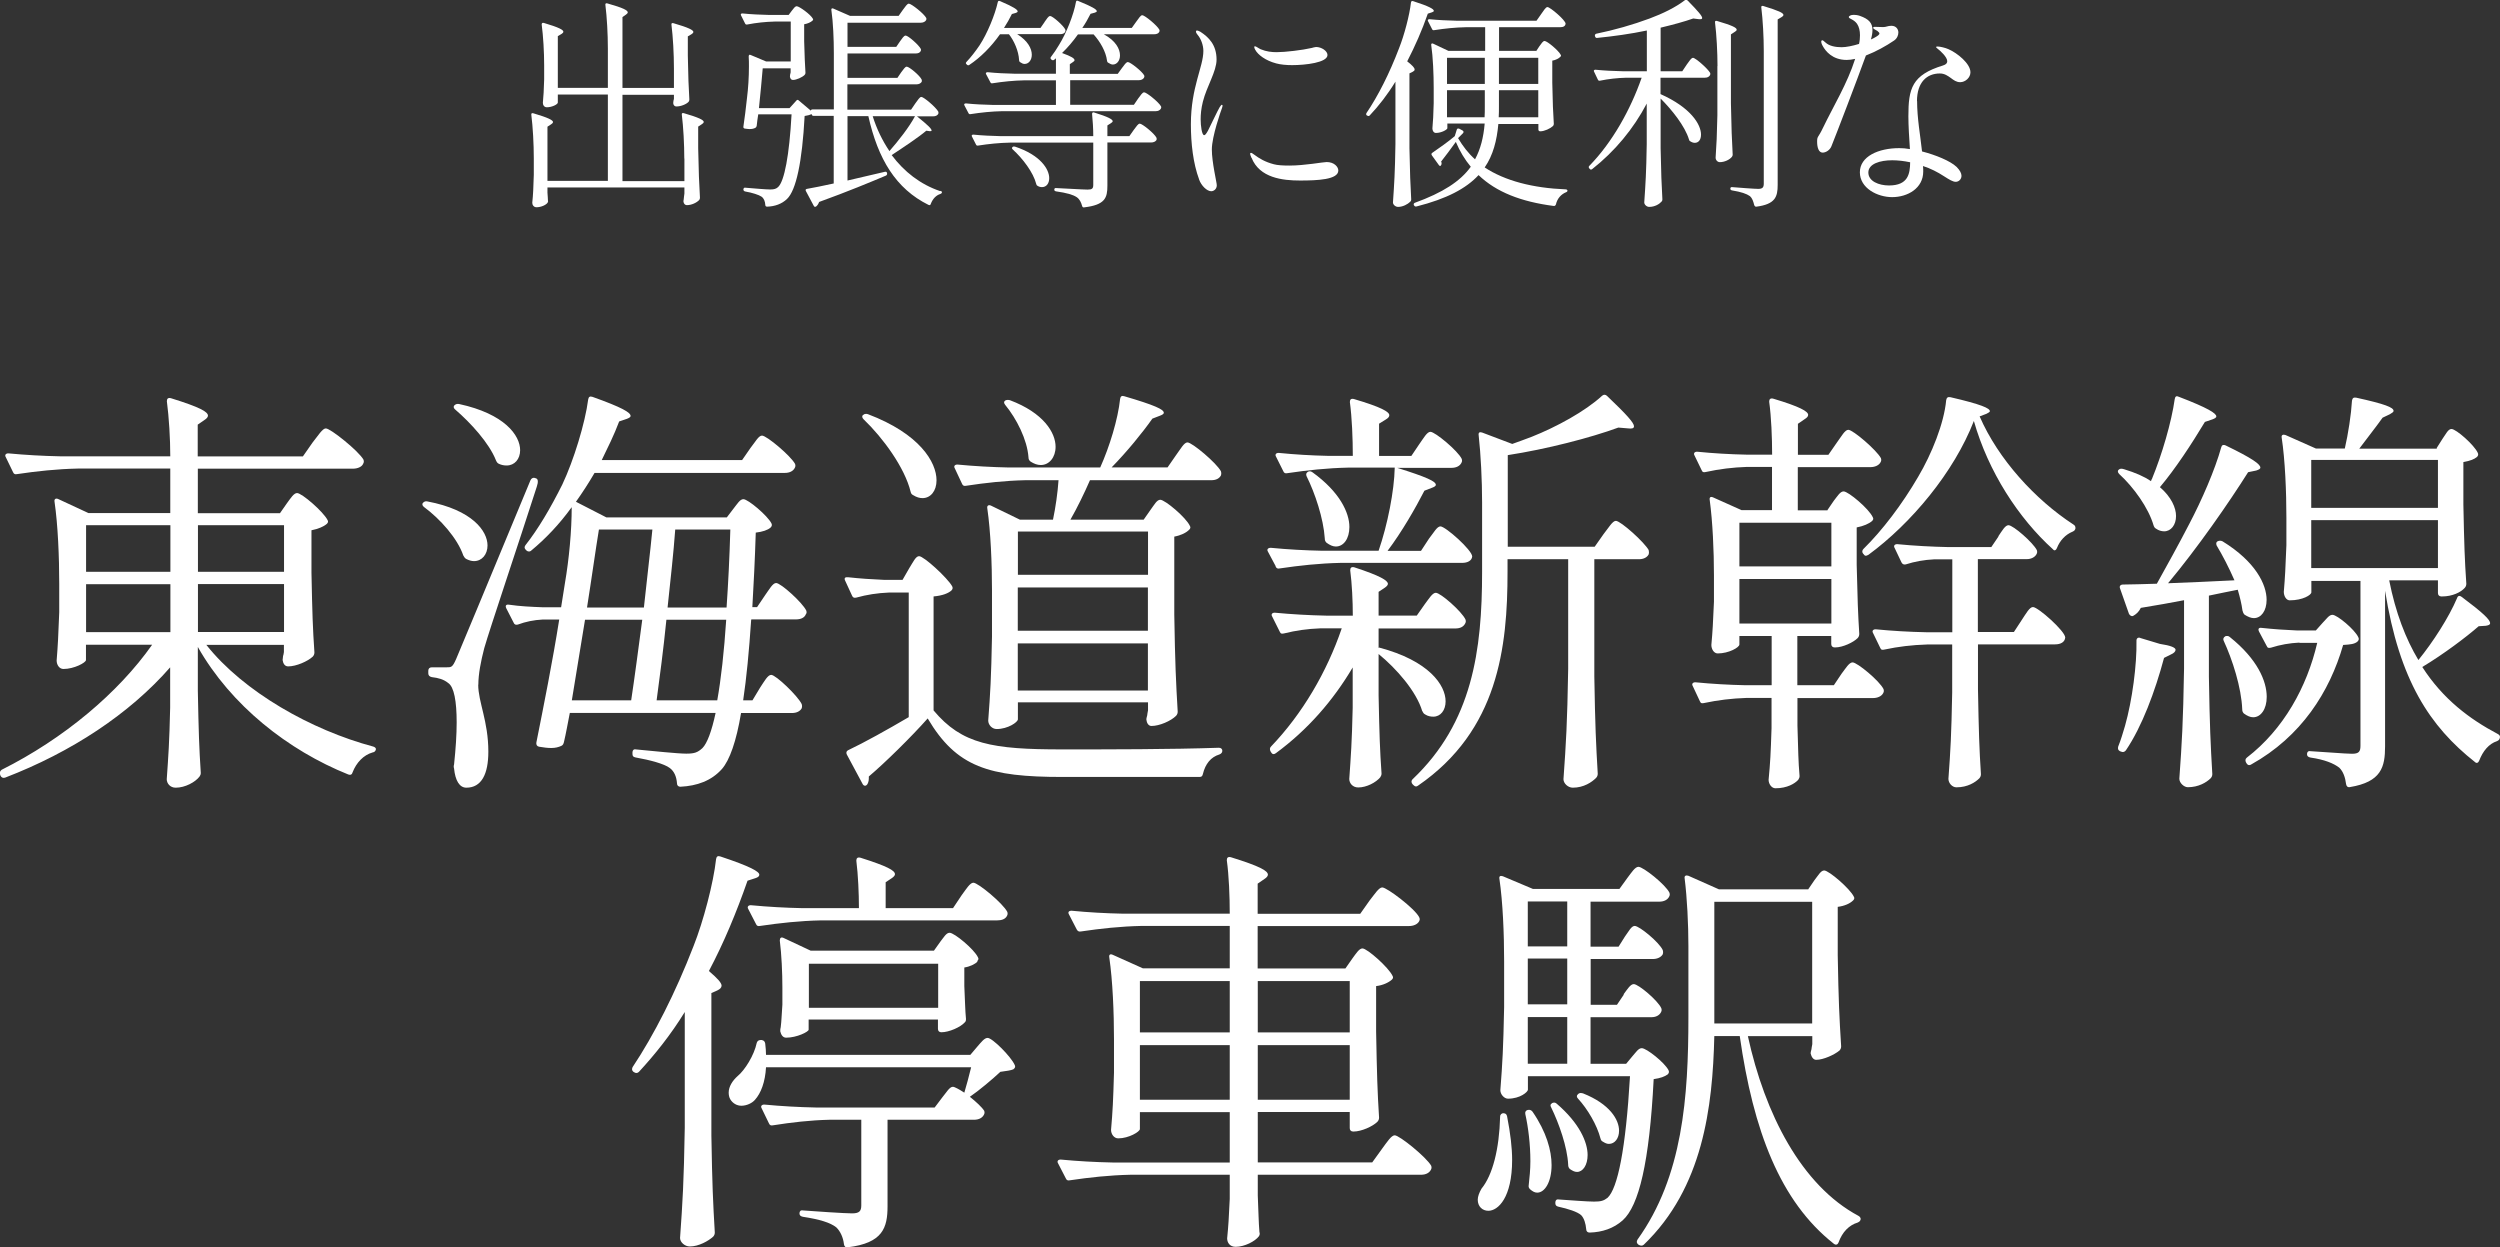
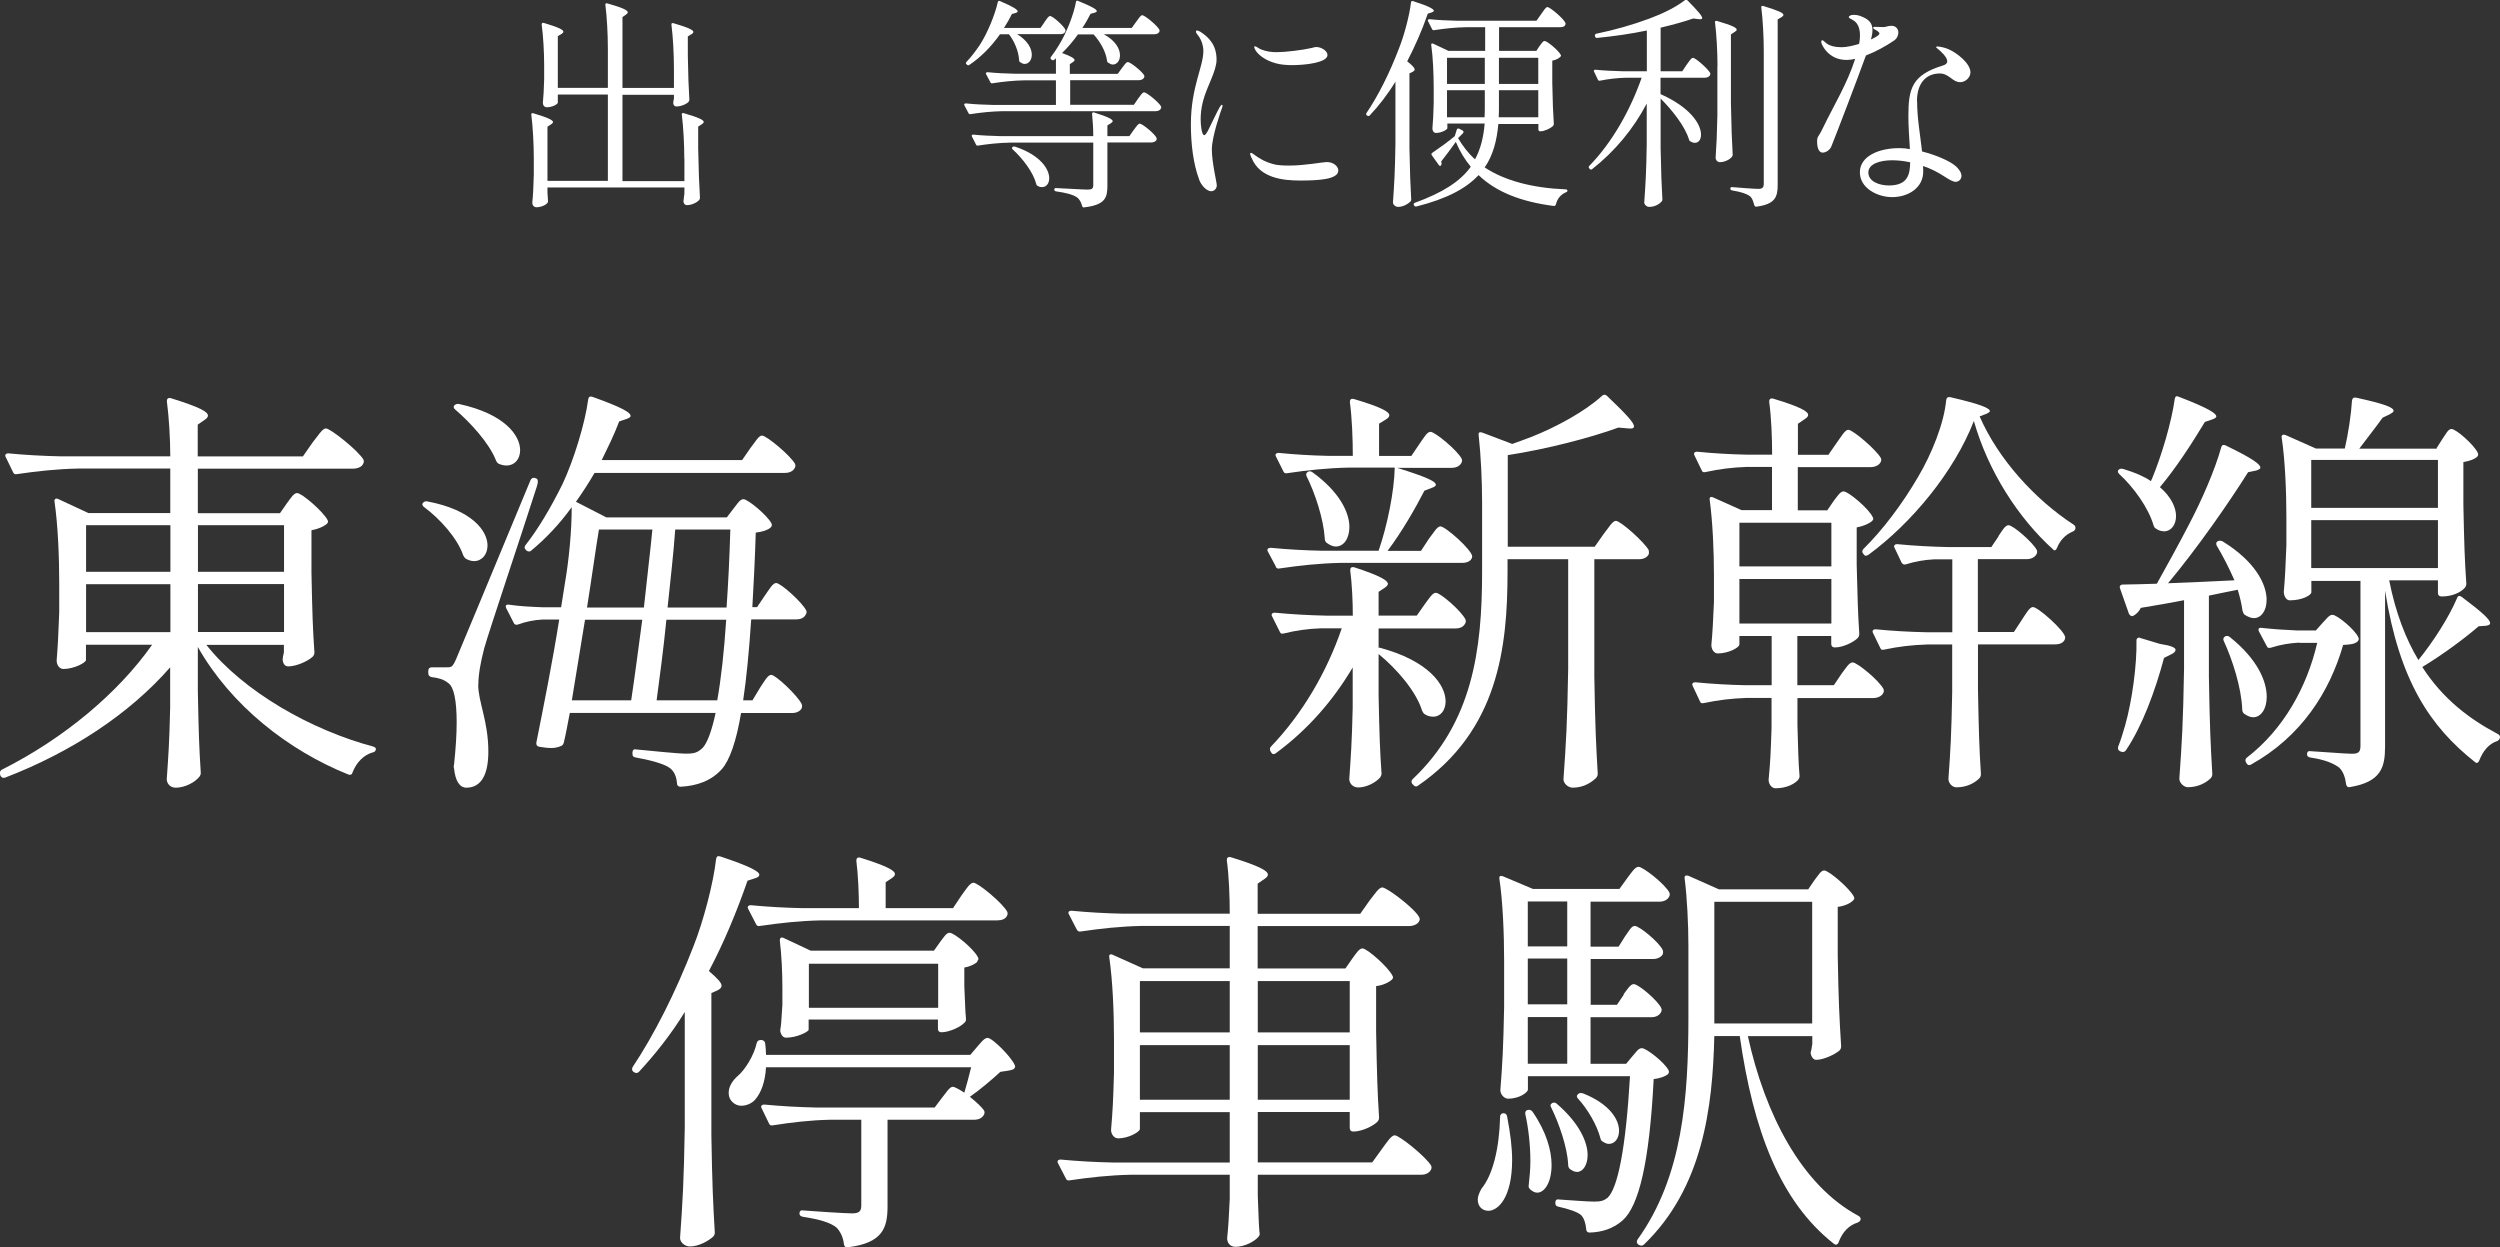
<svg xmlns="http://www.w3.org/2000/svg" id="_レイヤー_2" viewBox="0 0 212.3 105.93">
  <rect x="0" y="0" width="212.3" height="105.93" fill="#333333" stroke="none" />
  <defs>
    <style>.cls-1{fill:#fff;stroke-width:0px;}</style>
  </defs>
  <g id="Contents_主要素_">
    <path class="cls-1" d="M58.11,13.44c0-1.18-.08-2.66-.21-3.7-.02-.11.04-.17.17-.13,1.31.38,1.69.59,1.69.74,0,.08-.06.13-.15.19l-.32.21v1.84c.04,2.15.08,2.91.15,4.2,0,.08-.02.13-.06.19-.21.23-.65.44-1.04.44-.19,0-.27-.13-.3-.29,0-.08,0-.11.02-.19.02-.13.02-.27.06-.51v-.51h-11.63v.44c.04.34.02.49.04.65.02.08.02.11-.02.19-.13.21-.57.4-.95.4-.23,0-.36-.19-.36-.38.08-.78.09-1.18.13-2.38v-1.39c0-1.22-.08-2.66-.21-3.7-.02-.11.04-.17.17-.13,1.29.38,1.67.59,1.67.74,0,.08-.06.13-.15.19l-.32.21v4.6h5.13v-7.33h-4.25v.68c0,.15-.49.4-.93.4-.23,0-.34-.19-.34-.38.06-.67.08-.99.11-1.99v-1.2c0-1.12-.08-2.49-.21-3.46,0-.11.06-.17.19-.13,1.29.38,1.65.59,1.65.74,0,.08-.06.13-.15.19l-.32.19v4.39h4.25v-3.34c0-1.22-.08-2.66-.21-3.7-.02-.11.04-.17.17-.13,1.35.38,1.73.59,1.73.76,0,.06-.06.13-.15.19l-.3.21v6.02h4.37v-1.67c0-1.22-.08-2.66-.21-3.7-.02-.11.04-.17.17-.13,1.31.38,1.69.59,1.69.74,0,.08-.06.13-.15.19l-.32.19v1.62c.04,1.92.06,2.6.13,3.74,0,.08-.02.13-.06.19-.19.21-.65.4-1.03.4-.19,0-.27-.13-.28-.29,0-.08.02-.11.02-.19.02-.04.02-.1.04-.17v-.34h-4.37v7.33h5.26v-1.9Z" />
-     <path class="cls-1" d="M79.86,16.21c.09.02.13.06.13.13-.02.08-.06.1-.13.13-.36.11-.65.4-.82.85-.02.09-.09.13-.19.08-2.77-1.37-4.29-3.88-5.11-7.54h-1.77v5.47l3.17-.74c.09-.02.17,0,.19.11v.02c.02.08-.02.15-.09.19-1.31.55-3.17,1.33-5.68,2.24-.06.17-.15.3-.25.38-.08.06-.17.04-.21-.06l-.66-1.24c-.06-.11-.02-.17.08-.19.55-.1,1.35-.25,2.28-.46v-5.74h-1.71c-.08,0-.13-.04-.15-.08l-.02-.08c-.13.08-.32.13-.59.17-.21,3.91-.72,6.31-1.5,7.05-.44.42-1.03.63-1.69.65-.1,0-.15-.06-.15-.15-.02-.29-.11-.55-.32-.7-.21-.15-.8-.34-1.39-.44-.09-.02-.15-.08-.15-.17v-.02c.02-.11.08-.15.17-.13.7.06,1.77.15,2.11.15s.51-.06.67-.21c.53-.49.95-2.7,1.14-6.17h-2.83c-.06.36-.1.68-.13.97-.02.08-.04.13-.11.17-.13.08-.3.11-.51.11-.1,0-.23-.02-.38-.04-.09,0-.15-.08-.13-.17.11-.72.21-1.56.3-2.38.11-.85.17-1.84.17-2.72,0-.3,0-.59-.02-.85,0-.13.06-.19.17-.13l1.31.55h2.09V1.83h-1.35c-.8.02-1.56.1-2.34.25-.09.02-.15,0-.19-.09l-.34-.68c-.06-.1,0-.17.11-.17.78.08,1.54.11,2.32.13h1.61l.27-.36c.15-.19.27-.38.42-.38.21,0,1.18.7,1.37,1.06.04.06.02.11-.04.17-.15.13-.4.25-.7.3v1.44c.04,1.39.06,1.9.11,2.68,0,.08-.02.13-.08.19-.19.19-.68.42-.99.42-.15,0-.23-.13-.25-.29,0-.08.02-.11.02-.19.02-.04.02-.09.04-.17v-.34h-2.37c-.08.89-.19,2.18-.32,3.38h2.6l.57-.63c.06-.08.13-.1.21-.02l1.03.87c-.02-.06.06-.11.15-.11h1.8v-4.75c0-1.22-.06-2.64-.21-3.69-.02-.11.04-.17.15-.13l1.44.63h4.12l.36-.51c.21-.27.36-.53.51-.53.21,0,1.29.85,1.48,1.22.02.08.02.11-.02.19-.08.13-.25.21-.46.21h-6.21v2.05h4.14l.32-.47c.19-.25.32-.49.48-.49.21,0,1.12.8,1.29,1.14.02.08.02.11-.02.19-.08.13-.21.19-.42.19h-5.79v2.07h4.24l.32-.47c.19-.23.32-.48.47-.48.21,0,1.12.76,1.27,1.1.02.08.02.11,0,.19-.08.13-.25.21-.42.21h-5.89v2.15h5.41l.36-.53c.21-.27.36-.55.51-.55.21,0,1.25.89,1.44,1.25.02.08.02.11,0,.19-.08.13-.21.21-.44.21h-1.37c.95.76,1.24,1.06,1.24,1.2,0,.06-.06.06-.15.06l-.3-.04c-.67.57-1.94,1.41-2.94,2.07,1.06,1.41,2.43,2.49,4.12,3.06ZM74.11,9.87c.34,1.08.82,2.07,1.42,2.96.78-.89,1.69-2.05,2.17-2.96h-3.59Z" />
    <path class="cls-1" d="M95.29,5.76c.19-.25.34-.49.49-.49.21,0,1.22.8,1.39,1.14.02.08.02.11-.02.19-.08.13-.23.21-.44.21h-5.83v2.09h5.41l.36-.53c.21-.27.36-.53.51-.53.21,0,1.25.84,1.44,1.2.02.08.02.11-.02.19-.08.13-.23.21-.42.21h-13.01c-.95.02-1.82.11-2.72.25-.09.02-.15,0-.19-.09l-.34-.65c-.06-.1,0-.17.13-.17.76.08,1.52.11,2.3.13h5.34v-2.09h-2.66c-.95.02-1.82.11-2.72.25-.09.02-.15,0-.19-.09l-.36-.68c-.06-.09,0-.17.13-.17.76.08,1.52.11,2.3.13h3.5v-1.31l-.13.11c-.06.06-.15.08-.23.02l-.04-.04c-.08-.08-.08-.13-.02-.21.23-.3.47-.65.68-1.01.63-1.01,1.25-2.58,1.44-3.65.02-.11.08-.15.19-.09,1.2.49,1.58.72,1.58.87,0,.06-.08.09-.19.13l-.34.09c-.21.42-.44.82-.7,1.2h4.2l.38-.53c.21-.27.36-.55.51-.55.21,0,1.27.87,1.46,1.24.02.08.02.11-.02.19-.08.13-.23.19-.46.19h-4.24c1.01.55,1.37,1.25,1.37,1.79,0,.46-.27.78-.61.78-.11,0-.25-.06-.38-.15-.08-.04-.1-.09-.11-.17-.09-.78-.59-1.63-1.14-2.24h-1.33c-.42.59-.87,1.12-1.35,1.58.8.29,1.06.46,1.06.61,0,.06-.06.11-.15.17l-.25.17v.82h4.07l.34-.47ZM88.7,1.87c.19-.25.32-.51.48-.51.21,0,1.14.82,1.29,1.16.02.08.02.11-.02.19-.06.13-.21.19-.42.19h-3.65c.91.57,1.24,1.23,1.24,1.75,0,.46-.27.78-.61.78-.13,0-.25-.06-.38-.15-.08-.06-.09-.11-.09-.19-.04-.76-.42-1.62-.86-2.18h-.76c-.76,1.08-1.67,1.98-2.6,2.6-.08.06-.15.04-.21-.02l-.02-.02c-.09-.08-.09-.13-.02-.21.38-.4.76-.89,1.12-1.42.65-.99,1.31-2.6,1.54-3.65.02-.11.09-.15.21-.09,1.14.49,1.48.72,1.48.87,0,.06-.08.1-.17.13l-.32.09c-.21.42-.42.8-.67,1.18h3.1l.34-.49ZM95.92,11.54l.36-.51c.21-.27.36-.53.51-.53.21,0,1.25.84,1.42,1.2.02.08.02.11,0,.19-.08.13-.25.21-.46.21h-3.71v3.67c0,1.03-.19,1.63-1.98,1.84-.09.02-.15-.04-.17-.13-.08-.3-.21-.57-.46-.74-.32-.21-.84-.36-1.75-.49-.1-.02-.15-.06-.15-.15s.06-.15.15-.13c.55.02,2.3.13,2.68.13s.48-.09.48-.4v-3.59h-7.05c-.95.02-1.82.11-2.72.25-.09.02-.15,0-.19-.09l-.34-.67c-.06-.1,0-.17.11-.17.78.08,1.54.11,2.32.13h7.87c0-.61-.04-1.31-.1-1.88,0-.11.06-.17.17-.13,1.22.38,1.58.59,1.58.74,0,.06-.06.11-.15.17l-.3.19v.91h1.86ZM85.98,12.49c.06-.06.13-.06.21-.04,2.17.72,2.91,1.92,2.91,2.68,0,.46-.25.76-.61.76-.11,0-.25-.02-.38-.11-.08-.04-.09-.08-.11-.15-.25-.99-1.16-2.18-2-2.94-.08-.08-.08-.15-.02-.19Z" />
    <path class="cls-1" d="M101.83,15.24c-.51-1.37-.7-3.06-.7-4.69,0-3.15,1.06-4.86,1.06-6.23,0-.49-.21-1.04-.48-1.35-.06-.08-.15-.19-.15-.28,0-.04.02-.1.08-.1.08,0,.21.06.3.11.7.46,1.37,1.1,1.37,2.36,0,1.01-.83,2.26-1.16,3.57-.15.59-.19,1.1-.19,1.5,0,.55.1,1.35.3,1.35.09,0,.19-.15.32-.38.11-.21.86-1.79.99-1.99.11-.17.15-.21.19-.21s.06.02.06.08c0,.04-.02.11-.06.23-.08.21-.85,2.38-.85,3.48s.42,2.81.42,3.04c0,.34-.27.51-.47.51-.36,0-.84-.46-1.03-.99ZM106.27,13.4c-.08-.19-.11-.3-.11-.34s.02-.08.08-.08c.08,0,.17.1.29.17.4.3.91.61,1.65.8.29.08.74.11,1.31.11,1.31,0,2.87-.3,3.17-.3.63,0,.99.4.99.72,0,.78-1.79.85-3.25.85s-3.44-.21-4.12-1.94ZM108.36,5.38c-.87-.23-1.54-.72-1.77-1.16-.06-.11-.08-.17-.08-.23,0-.04.02-.06.06-.06.1,0,.27.15.48.25.51.21.95.25,1.37.25.7,0,2.17-.17,2.98-.36.06-.02.28-.08.36-.08.47,0,.97.34.97.68,0,.65-1.88.86-3,.86-.49,0-.97-.04-1.37-.15Z" />
    <path class="cls-1" d="M118.51,6.92c-.67,1.1-1.44,2.09-2.2,2.89-.06.06-.13.06-.21,0h-.02c-.08-.06-.08-.13-.04-.21.99-1.46,1.96-3.38,2.77-5.51.44-1.1.89-2.81,1.01-3.88.02-.11.08-.15.19-.11,1.37.44,1.75.67,1.75.82,0,.06-.06.09-.17.13l-.34.11c-.49,1.42-1.1,2.79-1.75,4.05.46.36.63.55.63.7,0,.08-.06.13-.17.19l-.27.13v6.36c.04,2.22.08,3,.15,4.35,0,.08-.02.13-.08.19-.21.21-.63.44-1.03.44-.23,0-.44-.19-.44-.38.11-1.63.17-2.47.21-4.94v-5.34ZM130.44,4.36l.29-.44c.17-.21.28-.44.44-.44.21,0,1.18.8,1.37,1.18.04.06.02.11-.04.17-.13.13-.38.27-.68.32v1.86c.04,1.8.06,2.45.13,3.51,0,.08-.02.13-.08.19-.23.21-.72.44-1.06.44h-.02c-.09,0-.15-.06-.15-.15v-.47h-3.4c-.13,1.41-.44,2.64-1.16,3.69,1.73,1.14,4.1,1.75,6.88,1.86.09,0,.15.06.15.11s-.04.11-.11.13c-.42.17-.76.53-.87,1.04-.04.09-.1.15-.19.13-2.77-.36-4.88-1.18-6.38-2.62-1.06,1.14-2.7,2.01-5.26,2.66-.09.02-.17,0-.21-.08l-.02-.02c-.04-.08-.02-.17.08-.21,2.37-.86,3.86-1.82,4.75-3.06-.51-.61-.93-1.31-1.27-2.11-.38.53-.93,1.27-1.25,1.67.04.06.04.11.04.17s-.02.1-.04.13c-.04.11-.13.09-.19,0l-.59-.82c-.06-.09-.06-.17.04-.23.53-.36,1.39-.97,1.9-1.41l.17-.55c.04-.11.11-.11.21-.08l.28.15c.1.06.11.15.04.23l-.42.42c.4.68.87,1.29,1.44,1.8.47-.87.72-1.86.82-3.04h-3.17v.4c0,.11-.49.4-.97.4-.19,0-.3-.19-.3-.38.06-.7.08-1.06.11-2.15v-1.27c0-1.18-.06-2.64-.21-3.67-.02-.11.06-.17.17-.11l1.29.61h3.12v-2.01h-1.6c-.95.02-1.82.11-2.72.25-.09.02-.15,0-.19-.09l-.34-.67c-.06-.09,0-.17.11-.17.78.08,1.54.11,2.32.13h6.78l.4-.57c.21-.29.38-.59.53-.59.23,0,1.54,1.12,1.54,1.41-.02.21-.19.3-.46.3h-5.19v2.01h3.15ZM126.09,4.91h-3.21v2.22h3.21v-2.22ZM122.88,9.96h3.19c.02-.29.02-.59.02-.89v-1.41h-3.21v2.3ZM127.29,9.03c0,.32,0,.63-.02.93h3.36v-2.3h-3.34v1.37ZM130.63,4.91h-3.34v2.22h3.34v-2.22Z" />
    <path class="cls-1" d="M139.85,8.78c-1.14,2.17-2.72,4.07-4.64,5.58-.08.06-.15.06-.21-.02l-.04-.04c-.06-.08-.06-.15,0-.21,1.96-2,3.51-4.79,4.45-7.49h-1.31c-.76.02-1.48.1-2.22.25-.09.02-.15,0-.19-.09l-.32-.67c-.06-.09,0-.17.11-.17.78.08,1.54.11,2.32.13h2.05v-3.46c-1.37.29-2.83.49-4.22.63-.08.02-.15-.04-.17-.11l-.02-.06c-.02-.1.04-.17.13-.19,1.48-.3,3.1-.76,4.52-1.29,1.12-.42,2.18-.93,3-1.56.08-.04.15-.04.23.04.89.91,1.23,1.31,1.23,1.48,0,.1-.11.11-.28.1l-.48-.06c-.76.27-1.73.53-2.77.78v3.7h1.84l.38-.57c.21-.29.38-.57.53-.57.21,0,1.27.93,1.46,1.29.02.08.02.11-.02.19-.08.13-.21.21-.44.21h-3.76v1.39c2.6,1.16,3.44,2.6,3.44,3.44,0,.44-.21.7-.53.7-.11,0-.25-.04-.38-.13-.08-.04-.09-.08-.11-.15-.34-1.14-1.46-2.53-2.41-3.48v4.22c.04,2.22.08,3,.15,4.35,0,.08-.02.13-.08.19-.19.21-.57.44-1.04.44-.21,0-.42-.19-.42-.38.11-1.63.17-2.47.21-4.94v-3.48ZM145.85,5.61c0-1.18-.08-2.66-.21-3.7-.02-.11.04-.17.17-.13,1.29.38,1.67.57,1.67.74,0,.08-.08.13-.17.19l-.32.21v5.85c.04,2.22.08,3,.15,4.37,0,.06-.02.11-.06.17-.19.25-.63.46-1.03.46-.21,0-.36-.19-.36-.38.08-1.2.11-1.79.15-3.59v-4.18ZM149.78,4.34c0-1.18-.08-2.66-.21-3.7-.02-.11.04-.17.17-.13,1.31.4,1.71.59,1.71.76,0,.08-.08.13-.17.19l-.32.19v14.06c0,1.01-.21,1.63-1.8,1.84-.09.02-.15-.04-.19-.13-.08-.32-.17-.59-.36-.76-.3-.21-.74-.36-1.52-.49-.1-.02-.15-.06-.15-.15s.06-.15.15-.13c.49.04,1.9.15,2.22.15.36,0,.47-.13.47-.44V4.34Z" />
    <path class="cls-1" d="M158.45,4.72c-.72,2-2.53,6.73-2.93,7.71-.13.32-.47.53-.74.53-.34,0-.47-.44-.47-.93s.08-.29.51-1.2c.86-1.79,2.05-3.72,2.72-5.83-.27.06-.51.09-.72.09-1.22,0-1.8-.76-2.03-1.18-.09-.15-.13-.29-.13-.38,0-.06.04-.11.09-.11s.13.06.27.19c.32.3.85.4,1.37.4.38,0,.93-.11,1.48-.28.06-.25.08-.51.08-.74,0-.38-.08-.72-.25-.97-.29-.4-.7-.42-.7-.57,0-.09.17-.19.42-.19.15,0,.32.02.53.09.76.27,1.06.61,1.06,1.2,0,.23-.04.49-.13.8.13-.06.25-.11.34-.17.23-.13.38-.23.38-.34,0-.06-.06-.11-.17-.21-.13-.09-.36-.17-.36-.27,0-.06.04-.08.17-.08l.68.02c.27,0,.38-.11.7-.11.38,0,.59.27.59.57,0,.23-.11.51-.36.68-.67.46-1.56.95-2.39,1.27ZM162.8,8.57c0,1.48.27,2.91.42,4.29,1.16.3,2.39.8,2.93,1.31.29.29.42.55.42.76,0,.29-.23.51-.49.51-.25,0-.55-.19-.99-.47-.55-.36-1.16-.67-1.79-.87.02.15.02.32.02.47,0,1.41-1.31,2.17-2.64,2.17-1.25,0-2.74-.76-2.74-2.11s1.58-2.05,3.34-2.05c.27,0,.57.02.91.08-.06-.89-.13-2-.13-2.79,0-2.36.3-3.5,2.94-4.31.27-.08.36-.21.36-.36,0-.36-.59-.89-.84-1.08-.08-.06-.11-.1-.11-.13,0-.02.04-.04.13-.04.21,0,.67.11.93.23.74.32,1.86,1.22,1.86,1.96,0,.46-.44.84-.87.84-.32,0-.55-.17-.8-.36-.27-.19-.53-.38-.93-.38-1.08,0-1.94.72-1.94,2.36ZM162.21,13.78c-.53-.11-1.04-.17-1.52-.17-1.04,0-2.03.3-2.03,1.04s.89,1.1,1.75,1.1c1.63,0,1.79-.99,1.8-1.98Z" />
    <path class="cls-1" d="M23.79,43.56l.58-.83c.32-.43.58-.86.86-.86.4,0,2.23,1.58,2.59,2.3.07.11.04.22-.07.32-.25.22-.72.43-1.3.54v3.6c.07,3.49.11,4.72.25,6.77,0,.14-.04.25-.14.36-.43.4-1.4.83-2.09.83-.29,0-.43-.25-.47-.54,0-.14.04-.22.04-.36.04-.07.04-.18.07-.32v-.61h-6.59c3.17,4,8.93,7.24,14.18,8.64.14.04.25.14.22.25-.04.14-.11.22-.29.25-.76.22-1.37.86-1.69,1.69-.04.18-.18.25-.36.18-5.11-2.05-9.97-5.87-12.78-10.83v3.71c.07,3.56.11,4.82.25,6.98,0,.14-.04.22-.11.32-.36.47-1.22.94-2.02.94-.47,0-.76-.36-.76-.72.14-2.02.22-3.02.29-6.08v-3.42c-3.46,3.96-8.39,7.2-14,9.36-.18.07-.32,0-.4-.14l-.04-.11C-.04,65.59,0,65.48.14,65.37c5.25-2.63,9.9-6.52,12.78-10.62h-5.62v1.3c0,.22-1.01.76-1.91.76-.36,0-.58-.36-.58-.72.11-1.37.14-2.05.22-4.1v-2.41c0-2.27-.11-5-.4-6.98-.04-.22.11-.32.32-.22l2.56,1.19h6.95v-3.78h-7.85c-1.8.04-3.46.22-5.15.47-.18.04-.29,0-.36-.18l-.61-1.26c-.11-.18,0-.32.22-.32,1.48.14,2.92.22,4.39.25h9.36c0-1.48-.11-3.31-.29-4.68,0-.22.11-.32.36-.25,2.45.76,3.13,1.15,3.13,1.48,0,.11-.11.25-.29.36l-.58.4v2.7h8.93l.83-1.19c.47-.58.83-1.19,1.12-1.19.4,0,2.81,1.94,3.2,2.66.04.14.04.22-.04.36-.11.25-.47.4-.86.4h-13.17v3.78h6.98ZM14.47,44.6h-7.16v3.96h7.16v-3.96ZM7.31,49.61v4.07h7.16v-4.07h-7.16ZM24.12,44.6h-7.31v3.96h7.31v-3.96ZM16.81,53.67h7.31v-4.07h-7.31v4.07Z" />
    <path class="cls-1" d="M39.35,47.19c-.5-1.48-1.98-3.13-3.35-4.14-.14-.11-.18-.25-.07-.36s.22-.14.36-.11c3.82.72,5.11,2.52,5.11,3.74,0,.76-.47,1.33-1.15,1.33-.22,0-.43-.07-.65-.18-.14-.07-.18-.18-.25-.29ZM40.61,58.14c0,1.48.86,3.1.86,5.69,0,1.91-.58,3.06-1.87,3.06-.58,0-.94-.61-1.04-1.62-.04-.14-.04-.22,0-.36.14-1.33.22-2.52.22-3.56,0-1.8-.22-3.02-.72-3.35-.4-.32-.83-.43-1.4-.5-.18-.04-.29-.14-.29-.32v-.22c0-.18.11-.29.29-.29h1.22c.47,0,.54,0,.86-.72q.54-1.26,6.3-15.15c.07-.18.22-.25.36-.22l.11.04c.18.04.22.29.07.72-1.44,4.5-4,12.09-4.46,13.71-.29,1.12-.5,2.2-.5,3.1ZM42.12,39.1c-.58-1.48-2.16-3.2-3.46-4.32-.14-.11-.18-.25-.07-.36.11-.11.25-.14.4-.11,3.85.83,5.18,2.66,5.18,3.92,0,.76-.47,1.3-1.15,1.3-.22,0-.43-.04-.65-.14-.14-.07-.18-.14-.25-.29ZM63.79,52.63c-.18,2.7-.4,4.97-.68,6.84h.79l.65-1.08c.36-.54.65-1.08.94-1.08.4,0,2.27,1.8,2.59,2.48.04.14.04.22,0,.36-.14.25-.43.4-.83.4h-4.32c-.4,2.41-.97,4-1.62,4.75-.9,1.01-2.12,1.44-3.53,1.51-.18,0-.29-.11-.29-.29-.04-.54-.22-1.01-.61-1.3-.47-.36-1.69-.68-2.92-.9-.18-.04-.25-.11-.25-.29v-.14c0-.18.11-.29.29-.25,1.48.14,3.56.36,4.28.36s.97-.11,1.37-.47c.4-.4.79-1.44,1.12-2.99h-12.38c-.18.9-.32,1.73-.5,2.48-.04.14-.07.25-.22.32-.25.11-.5.18-.86.18-.29,0-.65-.04-1.04-.11-.18-.04-.25-.18-.22-.36.61-3.06,1.37-6.84,1.94-10.44h-1.4c-.76.04-1.44.18-2.12.43-.18.04-.29,0-.36-.18l-.61-1.19c-.11-.22-.04-.36.22-.32.94.14,1.87.18,2.88.22h1.55l.32-2.02c.36-2.09.58-4.5.58-6.48-1.04,1.44-2.2,2.66-3.42,3.67-.14.14-.32.11-.43,0l-.04-.04c-.14-.14-.14-.25-.04-.4,1.08-1.37,2.12-3.13,3.13-5.15.97-2.05,1.94-5.22,2.2-7.23.04-.22.14-.29.36-.22,2.52.9,3.24,1.33,3.24,1.62,0,.11-.14.18-.32.25l-.65.22c-.43,1.15-.97,2.23-1.48,3.28h11.92l.72-1.04c.4-.5.68-1.04.97-1.04.4,0,2.45,1.73,2.81,2.41.04.14.04.22-.04.36-.14.25-.43.4-.83.4h-16.16c-.5.86-1.04,1.69-1.58,2.45l2.59,1.33h10.22l.58-.76c.32-.4.54-.79.83-.79.4,0,2.05,1.4,2.38,2.05.07.14.04.25-.07.36-.25.22-.68.36-1.26.43-.07,2.3-.18,4.43-.29,6.33h.4l.68-1.01c.36-.5.65-1.04.94-1.04.4,0,2.23,1.66,2.56,2.34.04.14.04.22-.04.32-.11.29-.43.43-.83.43h-3.78ZM53.6,59.47c.29-1.91.61-4.36.94-6.84h-4.86l-1.12,6.84h5.04ZM54.68,51.59c.25-2.38.54-4.72.72-6.62h-4.54c-.29,1.76-.61,4.1-1.01,6.62h4.82ZM60.91,59.47c.32-1.8.58-4.1.76-6.84h-5.08c-.25,2.52-.58,4.97-.83,6.84h5.15ZM61.7,51.59c.14-2.02.25-4.21.32-6.62h-4.68c-.14,1.94-.4,4.28-.65,6.62h5Z" />
-     <path class="cls-1" d="M76.64,49.25l.58-1.01c.32-.5.54-1.01.83-1.01.4,0,2.41,1.84,2.81,2.56.07.14.04.25-.07.36-.25.22-.72.43-1.51.5v9.68c2.41,2.88,5,3.31,10.91,3.31,3.96,0,9.25,0,13.32-.14.18,0,.29.11.29.25s-.07.25-.25.32c-.72.22-1.19.79-1.4,1.66-.04.18-.11.25-.29.25h-11.63c-6.26,0-9-.83-11.45-4.97-1.4,1.58-3.64,3.78-5,4.93v.18c0,.22-.07.4-.14.5-.14.18-.32.11-.4-.07l-1.33-2.48c-.07-.14-.04-.29.11-.36,1.37-.65,3.31-1.73,5.15-2.81v-10.58h-1.69c-.97.04-1.87.18-2.77.43-.18.04-.29,0-.36-.18l-.58-1.26c-.11-.22,0-.32.25-.29,1.01.11,2.02.18,3.02.22h1.62ZM73.3,35.24c.11-.11.25-.11.4-.07,4.39,1.66,5.83,4.07,5.83,5.62,0,.9-.5,1.51-1.19,1.51-.25,0-.5-.07-.79-.25-.14-.07-.18-.14-.22-.29-.5-2.05-2.34-4.57-4-6.16-.14-.14-.14-.29-.04-.36ZM97.12,44.13l.58-.83c.32-.43.54-.86.83-.86.4,0,2.2,1.51,2.52,2.23.07.11.04.22-.07.32-.25.25-.68.47-1.26.58v6.62c.07,4.21.14,5.69.29,8.24,0,.14-.04.25-.14.36-.43.43-1.4.86-2.09.86-.25,0-.4-.25-.43-.54,0-.14.04-.22.07-.36,0-.11.04-.22.07-.43v-.68h-11.05v1.44c0,.25-.86.83-1.8.83-.4,0-.72-.36-.72-.72.18-2.38.25-3.56.32-7.13v-3.92c0-2.27-.11-5-.4-6.98-.04-.22.11-.32.32-.22l2.45,1.19h2.81c.22-1.04.4-2.3.47-3.35h-2.84c-1.73.04-3.35.22-5,.47-.18.04-.29,0-.36-.18l-.61-1.3c-.11-.18,0-.32.22-.32,1.48.14,2.92.22,4.39.25h7.74c.79-1.76,1.51-4.1,1.69-5.83.04-.22.14-.29.36-.22,2.59.76,3.35,1.12,3.35,1.4,0,.11-.14.18-.32.25l-.65.25c-.86,1.22-2.16,2.81-3.46,4.14h4.75l.72-1.04c.4-.54.68-1.08.97-1.08.4,0,2.48,1.76,2.84,2.45.04.14.04.22,0,.36-.14.25-.4.4-.83.4h-10.29c-.47,1.08-1.08,2.34-1.66,3.35h6.23ZM85.35,34.02c.11-.07.25-.07.4-.04,2.88,1.08,3.89,2.77,3.89,3.96,0,.9-.54,1.55-1.26,1.55-.29,0-.58-.11-.86-.29-.14-.11-.18-.22-.18-.36-.11-1.51-1.01-3.28-1.98-4.46-.14-.18-.11-.29,0-.36ZM97.49,45.14h-11.05v3.67h11.05v-3.67ZM86.43,49.89v3.67h11.05v-3.67h-11.05ZM86.43,58.64h11.05v-4h-11.05v4Z" />
    <path class="cls-1" d="M108.32,48.06l-.65-1.22c-.11-.18,0-.32.25-.32,1.44.14,2.88.22,4.36.25h4.79c.76-2.2,1.33-5.08,1.37-7.06h-3.96c-1.8.04-3.46.22-5.15.47-.18.04-.29,0-.36-.18l-.61-1.22c-.11-.18,0-.32.22-.32,1.4.14,2.77.22,4.14.25h2.16c0-1.44-.07-3.24-.25-4.57,0-.22.11-.32.36-.25,2.3.68,2.99,1.08,2.99,1.37,0,.14-.11.25-.29.36l-.58.36v2.74h2.74l.68-1.01c.36-.5.65-1.04.94-1.04.4,0,2.34,1.62,2.66,2.3.04.14.04.22-.04.36-.14.25-.43.4-.83.4h-4.61c2.52.79,3.28,1.15,3.28,1.44,0,.11-.14.18-.32.25l-.65.25c-.76,1.48-1.91,3.49-3.13,5.11h2.84l.68-1.04c.4-.5.68-1.04.97-1.04.43,0,2.7,2.02,2.7,2.56-.04.36-.4.54-.86.54h-10.33c-1.8.04-3.46.22-5.15.47-.18.04-.29,0-.36-.18ZM120.78,60.4c-.5-1.69-2.2-3.63-3.71-4.86v3.53c.07,3.38.11,4.61.25,6.62,0,.11-.04.22-.11.32-.36.43-1.15.86-1.87.86-.47,0-.76-.36-.76-.72.14-2.02.22-3.02.29-6.05v-3.42c-1.66,2.81-3.82,5.29-6.51,7.27-.14.11-.29.14-.4-.04l-.07-.11c-.07-.14-.07-.29.04-.4,2.66-2.77,4.75-6.34,6.01-10.04h-1.84c-1.08.04-2.05.18-3.06.43-.18.04-.29.04-.36-.14l-.65-1.3c-.11-.18,0-.32.22-.32,1.48.14,2.92.22,4.36.25h2.27c0-1.22-.07-2.7-.22-3.85,0-.22.11-.32.36-.25,2.2.72,2.84,1.12,2.84,1.4,0,.11-.11.22-.25.32l-.54.36v2.02h3.24l.68-.97c.36-.47.65-.97.94-.97.4,0,2.2,1.58,2.52,2.27.04.14.04.22-.04.36-.14.25-.4.4-.83.4h-6.51v1.66l.04-.04c4.25,1.12,5.65,3.2,5.65,4.57,0,.76-.43,1.3-1.04,1.3-.22,0-.47-.04-.68-.18-.14-.07-.18-.14-.25-.29ZM112.64,46.08c-.11-.11-.14-.22-.14-.36-.11-1.69-.83-3.85-1.55-5.29-.07-.18,0-.29.11-.36.11-.07.25-.07.4.04,2.3,1.66,3.13,3.42,3.13,4.64,0,1.01-.5,1.66-1.15,1.66-.25,0-.5-.11-.79-.32ZM140,46.73c.04.14.04.22,0,.36-.14.25-.43.4-.83.4h-3.78v9.97c.07,4.21.14,5.69.29,8.24,0,.14-.04.25-.14.36-.36.36-1.04.83-1.98.83-.4,0-.79-.36-.79-.72.22-3.1.32-4.68.4-9.36v-9.32h-5.15v1.08c0,6.41-.79,13.46-7.59,18.14-.14.11-.25.11-.4-.04l-.07-.07c-.11-.11-.14-.29,0-.43,5.08-4.82,5.9-10.94,5.9-17.6v-5.9c0-1.87-.11-4.07-.29-5.69-.04-.25.07-.32.29-.25l2.56.97c.54-.18,1.08-.4,1.66-.61,2.09-.83,4.54-2.16,5.98-3.49.14-.11.29-.11.43.04,1.66,1.58,2.27,2.27,2.27,2.56,0,.18-.18.22-.5.18l-.83-.07c-2.34.86-6.08,1.83-9.39,2.34v7.78h7.38l.76-1.08c.43-.54.76-1.12,1.04-1.12.4,0,2.45,1.83,2.81,2.52Z" />
    <path class="cls-1" d="M155.19,43.31l.54-.79c.32-.4.54-.79.83-.79.4,0,2.16,1.48,2.48,2.2.07.11.04.22-.07.32-.25.22-.72.43-1.3.54v3.17c.07,3.02.11,4.1.22,5.87,0,.14-.04.25-.14.36-.36.36-1.26.79-1.91.79h-.04c-.18,0-.29-.11-.29-.29v-.68h-2.88v4.18h3.1l.65-.97c.36-.47.65-.97.94-.97.4,0,2.3,1.58,2.63,2.27.04.14.04.22-.04.36-.14.25-.47.4-.86.4h-6.41v2.34c.07,2.23.07,3.02.18,4.28,0,.11-.04.22-.11.32-.29.32-.94.72-1.94.72-.32,0-.58-.36-.58-.72.14-1.44.18-2.2.25-4.39v-2.56h-2.16c-1.22.04-2.38.18-3.56.43-.18.04-.29.04-.36-.14l-.61-1.3c-.11-.18,0-.32.22-.32,1.44.14,2.84.22,4.28.25h2.2v-4.18h-2.74v.72c0,.25-.9.76-1.84.76-.32,0-.54-.36-.54-.72.11-1.22.14-1.83.22-3.67v-2.23c0-2.09-.11-4.57-.36-6.41-.04-.22.07-.32.29-.22l2.41,1.08h2.59v-3.67h-2.12c-1.22.04-2.34.18-3.49.43-.18.04-.29.04-.36-.14l-.61-1.26c-.11-.18,0-.32.22-.32,1.4.14,2.77.22,4.21.25h2.16c0-1.44-.07-3.2-.25-4.5,0-.22.11-.32.36-.25,2.27.68,2.95,1.08,2.95,1.37,0,.14-.11.25-.29.36l-.58.4v2.63h2.59l.72-1.04c.4-.54.68-1.08.97-1.08.4,0,2.41,1.73,2.77,2.41.04.14.04.22-.04.36-.14.25-.47.4-.86.4h-6.16v3.67h2.52ZM155.52,44.39h-7.81v3.71h7.81v-3.71ZM147.71,49.17v3.78h7.81v-3.78h-7.81ZM158.65,47.12c-.18.11-.29.11-.4-.07l-.04-.04c-.11-.14-.07-.29.04-.4,1.58-1.55,3.28-3.78,4.64-6.12,1.15-1.94,2.2-4.54,2.38-6.51.04-.22.14-.29.36-.25,2.63.61,3.35.94,3.35,1.19,0,.07-.14.14-.29.22l-.58.22c1.58,3.64,4.71,7.06,7.96,9.18.11.07.18.14.18.32-.04.18-.11.22-.25.29-.61.25-1.08.76-1.33,1.4-.07.18-.22.25-.32.11-2.95-2.66-5.51-6.62-6.73-10.91-1.69,4.36-5.33,8.71-8.96,11.37ZM169.7,45.54c.32-.47.58-.94.86-.94.4,0,2.09,1.48,2.41,2.12.04.14.04.22-.04.36-.14.25-.47.4-.79.4h-4.18v6.19h3.06l.68-1.04c.36-.54.65-1.08.94-1.08.43,0,2.74,2.05,2.74,2.59-.04.4-.4.58-.86.58h-6.55v3.82c.07,3.71.11,5,.25,7.2,0,.14-.04.25-.14.36-.32.32-.97.76-1.94.76-.36,0-.68-.36-.68-.72.18-2.45.25-3.67.32-7.34v-4.07h-2.12c-1.3.04-2.45.18-3.63.43-.18.04-.29.04-.36-.14l-.61-1.26c-.11-.18,0-.32.22-.32,1.44.14,2.84.22,4.28.25h2.23v-6.19h-1.55c-.83.04-1.62.18-2.41.43-.18.04-.29-.04-.36-.18l-.58-1.22c-.11-.18,0-.32.22-.32,1.44.14,2.92.22,4.39.25h3.6l.61-.9Z" />
    <path class="cls-1" d="M182.74,40.68c.86-2.09,1.66-4.82,1.94-6.8.04-.22.14-.29.36-.18,2.45.94,3.17,1.4,3.17,1.66,0,.11-.14.18-.32.25l-.65.22c-1.15,1.91-2.52,4-3.82,5.54.97.83,1.37,1.76,1.37,2.45,0,.76-.43,1.3-1.01,1.3-.22,0-.47-.07-.68-.22-.14-.07-.18-.18-.22-.29-.43-1.48-1.69-3.24-2.92-4.36-.14-.14-.14-.29-.04-.36.11-.11.25-.11.47-.04.94.29,1.69.61,2.27,1.01l.07-.18ZM181.76,54.18l1.66.5c.94.14,1.33.32,1.33.5,0,.14-.14.29-.4.4l-.58.29c-.76,2.84-1.87,5.83-3.24,7.85-.11.14-.25.18-.4.11l-.11-.04c-.18-.11-.18-.22-.14-.4.22-.54.4-1.15.58-1.76.61-2.16,1.01-5.18.97-7.24,0-.18.14-.29.32-.22ZM189.75,49.28c-.47-1.08-1.01-2.12-1.51-2.95-.07-.18-.04-.29.07-.36.14-.07.29-.07.43,0,2.81,1.73,3.74,3.67,3.74,4.97,0,.94-.47,1.55-1.08,1.55-.25,0-.5-.11-.79-.29-.11-.11-.14-.22-.18-.36-.07-.54-.22-1.15-.4-1.76-.76.14-1.55.32-2.45.5v6.91c.07,4.21.14,5.69.29,8.24,0,.14-.04.25-.14.36-.36.36-1.04.76-1.94.76-.32,0-.72-.36-.72-.72.22-3.1.32-4.68.4-9.36v-5.8c-1.12.22-2.34.43-3.67.65-.18.36-.4.54-.65.68-.14.07-.29-.04-.36-.18l-.76-2.16c-.07-.18.04-.32.25-.32.72,0,1.69-.04,2.88-.07.86-1.55,1.84-3.31,2.77-5.11,1.04-1.98,2.16-4.54,2.7-6.48.04-.18.18-.25.4-.14,2.23,1.08,2.92,1.58,2.92,1.87,0,.11-.14.18-.36.25l-.68.14c-1.66,2.63-4.28,6.41-6.8,9.43,1.69-.07,3.64-.14,5.65-.25ZM188.96,54.03c.14-.04.29-.04.4.07,2.34,1.87,3.13,3.74,3.13,5.08,0,1.04-.5,1.73-1.15,1.73-.25,0-.5-.11-.79-.32-.11-.11-.14-.22-.14-.36-.07-1.84-.83-4.21-1.58-5.83-.07-.14,0-.29.14-.36ZM195.26,54.57c-.83.04-1.62.18-2.41.43-.18.04-.29.04-.36-.14l-.65-1.22c-.11-.22-.04-.36.22-.32,1.01.11,2.02.18,3.02.22h1.58l.58-.65c.32-.32.54-.68.83-.68.4,0,1.91,1.26,2.2,1.91.07.14.04.25-.07.36-.25.22-.61.25-1.22.29-1.15,4-3.56,7.78-7.81,10.15-.18.11-.32.04-.4-.11l-.04-.07c-.07-.14-.07-.29.07-.4,3.13-2.41,5.11-6.01,5.98-9.75h-1.51ZM206.92,38.05l.5-.79c.29-.4.47-.83.76-.83.4,0,1.94,1.37,2.23,2.02.07.14.04.25-.07.36-.22.18-.54.32-1.15.43v3.6c.07,3.46.11,4.68.25,6.73,0,.14-.04.25-.14.36-.32.36-1.04.72-1.91.72h-.07c-.18,0-.29-.11-.29-.29v-1.08h-4.14c.54,2.74,1.4,4.97,2.48,6.77,1.26-1.55,2.59-3.63,3.28-5.25.07-.22.22-.25.4-.11,1.83,1.37,2.41,1.94,2.41,2.23,0,.14-.14.18-.36.22l-.61.04c-1.08.94-2.99,2.38-4.79,3.46,1.76,2.74,4.03,4.43,6.41,5.69.14.07.22.18.18.32-.04.18-.11.22-.25.29-.68.22-1.19.83-1.51,1.66-.07.18-.22.25-.36.11-3.82-3.02-6.41-6.91-7.63-14.54v13.21c0,1.76-.32,3.02-2.99,3.46-.18.04-.29-.07-.32-.25-.07-.58-.25-1.08-.58-1.4-.47-.36-1.22-.68-2.45-.86-.18-.04-.29-.11-.29-.29s.11-.29.29-.25c.83.04,2.99.22,3.53.22.58,0,.72-.18.72-.68v-14h-4.17v.97c0,.22-.72.68-1.84.68-.29,0-.5-.36-.5-.72.11-1.3.14-1.98.22-3.96v-2.34c0-2.2-.11-4.9-.4-6.8-.04-.22.11-.29.32-.22l2.59,1.15h2.45c.29-1.26.54-2.88.61-4.07.04-.22.14-.29.36-.25,2.45.54,3.17.83,3.17,1.12,0,.11-.14.18-.32.29l-.61.29c-.54.76-1.33,1.76-1.98,2.63h6.59ZM207.03,39.06h-10.76v4.07h10.76v-4.07ZM196.27,48.24h10.76v-4.07h-10.76v4.07Z" />
    <path class="cls-1" d="M61.27,83.71c0,.18-.14.29-.36.4l-.5.22v12.09c.07,4.21.14,5.69.29,8.24,0,.14-.04.25-.14.36-.4.36-1.22.83-1.98.83-.43,0-.83-.36-.83-.72.22-3.1.32-4.68.4-9.36v-9.83c-1.19,1.94-2.56,3.64-3.89,5.08-.11.11-.25.14-.4.04l-.07-.04c-.14-.11-.14-.25-.07-.4,1.8-2.7,3.64-6.3,5.18-10.29.83-2.09,1.69-5.36,1.91-7.38.04-.22.14-.29.36-.22,2.59.86,3.31,1.29,3.31,1.55,0,.14-.11.22-.32.29l-.68.22c-.94,2.7-2.02,5.29-3.28,7.67.76.65,1.08,1.01,1.08,1.26ZM86.07,90.8c-.25.11-.58.14-1.12.22-.65.61-1.8,1.58-2.59,2.12.54.43,1.04.9,1.22,1.19.04.14.04.22-.04.36-.14.25-.43.4-.83.4h-7.34v7.34c0,1.83-.4,3.13-3.38,3.49-.18.04-.29-.07-.32-.25-.07-.61-.32-1.12-.65-1.44-.5-.4-1.4-.68-2.84-.9-.18-.04-.29-.11-.29-.29s.11-.29.29-.25c.9.07,3.56.25,4.17.25s.79-.18.79-.68v-7.27h-2.7c-1.66.04-3.2.22-4.79.47-.18.04-.29,0-.36-.18l-.61-1.26c-.11-.18,0-.32.22-.32,1.48.14,2.92.22,4.39.25h10.08l.65-.86c.36-.43.61-.9.9-.9.14,0,.54.22.97.5.18-.58.4-1.44.58-2.16h-17.42c-.07,1.26-.43,2.2-.94,2.77-.25.29-.72.5-1.15.5-.36,0-.72-.18-.94-.54-.11-.18-.14-.4-.14-.58,0-.5.32-1.01.76-1.4.61-.5,1.4-1.76,1.62-2.81.04-.14.14-.25.32-.25h.11c.18.04.25.11.29.29.04.36.07.65.07.97h17.35l.61-.72c.32-.36.58-.72.86-.72.4,0,1.98,1.58,2.3,2.3.07.14.04.25-.11.36ZM64.19,78.45l-.65-1.26c-.11-.18,0-.32.22-.32,1.48.14,2.92.22,4.39.25h4.79c0-1.26-.07-2.84-.22-4.03,0-.22.11-.32.36-.25,2.27.72,2.92,1.08,2.92,1.4,0,.11-.11.22-.25.32l-.54.36v2.2h5.72l.72-1.08c.4-.54.72-1.08,1.01-1.08.4,0,2.52,1.76,2.88,2.48.04.14.04.22-.04.36-.14.25-.43.36-.83.36h-14.97c-1.8.04-3.46.22-5.15.47-.18.04-.29,0-.36-.18ZM83.01,81.66c-.22.22-.65.43-1.12.5v1.58c.07,1.48.07,2.02.14,2.77,0,.14,0,.22-.11.32-.36.4-1.33.83-1.98.83-.18,0-.29-.11-.29-.29v-.79h-10.98v.86c0,.18-1.01.68-1.91.68-.29,0-.43-.25-.5-.54,0-.14,0-.22.04-.36.07-.58.07-.94.14-1.91v-1.44c0-1.26-.07-2.81-.22-4,0-.22.11-.32.32-.22l2.3,1.08h10.47l.54-.76c.29-.36.5-.76.79-.76.4,0,2.09,1.4,2.41,2.09.07.11.04.22-.07.32ZM79.67,85.58v-3.74h-10.98v3.74h10.98Z" />
    <path class="cls-1" d="M114.26,82.23l.58-.83c.32-.43.58-.86.86-.86.4,0,2.23,1.62,2.56,2.34.07.11.04.22-.07.32-.29.25-.76.47-1.33.54v3.85c.07,3.74.11,5.08.25,7.31,0,.14-.04.25-.14.36-.4.4-1.37.83-2.02.83h-.04c-.18,0-.29-.11-.29-.29v-1.37h-7.81v4.28h9.72l.83-1.15c.43-.58.79-1.15,1.08-1.15.4,0,2.7,1.87,3.1,2.59.04.14.04.22-.04.36-.14.25-.43.4-.83.4h-13.86v1.76c.07,1.62.07,2.23.14,3.1.04.14.04.22-.04.36-.32.43-1.22.9-1.98.9-.5,0-.72-.36-.72-.72.11-1.12.14-1.66.22-3.35v-2.05h-8.42c-1.8.04-3.46.22-5.15.47-.18.04-.29,0-.36-.18l-.65-1.26c-.11-.18,0-.32.22-.32,1.48.14,2.92.22,4.39.25h9.97v-4.28h-7.63v1.44c0,.22-.94.79-1.84.79-.36,0-.61-.36-.61-.72.14-1.62.18-2.41.25-4.86v-2.81c0-2.27-.11-5-.4-6.98-.04-.22.07-.32.29-.22l2.56,1.15h7.38v-3.6h-7.49c-1.8.04-3.46.22-5.15.47-.18.04-.29-.04-.36-.18l-.65-1.26c-.11-.18-.04-.32.22-.32,1.44.14,2.88.22,4.36.25h9.07c0-1.48-.07-3.24-.25-4.54,0-.22.11-.32.36-.25,2.45.76,3.13,1.15,3.13,1.48,0,.11-.11.25-.29.36l-.58.4v2.56h8.71l.79-1.12c.43-.54.79-1.12,1.08-1.12.4,0,2.77,1.8,3.13,2.52.07.14.07.22,0,.36-.14.25-.47.4-.86.4h-12.85v3.6h7.45ZM104.43,83.31h-7.63v4.36h7.63v-4.36ZM96.8,93.39h7.63v-4.64h-7.63v4.64ZM114.62,83.31h-7.81v4.36h7.81v-4.36ZM106.81,93.39h7.81v-4.64h-7.81v4.64Z" />
    <path class="cls-1" d="M127.69,94.54c.14,0,.25.07.29.25.29,1.48.43,2.7.43,3.71,0,3.2-1.19,4.32-2.02,4.32-.5,0-.9-.36-.9-.94,0-.25.11-.58.32-.94.94-1.15,1.51-3.35,1.58-6.12,0-.18.14-.29.29-.29ZM137.88,84.43c.32-.43.58-.86.86-.86.4,0,2.05,1.4,2.34,2.05.04.14.04.22-.04.36-.14.25-.43.4-.79.4h-5.18v3.96h3.02l.54-.65c.29-.32.5-.68.79-.68.4,0,1.94,1.22,2.27,1.87.07.14.04.25-.07.36-.25.18-.61.32-1.19.4-.36,7.09-1.26,10.76-2.63,11.99-.76.68-1.73,1.01-2.81,1.04-.18,0-.29-.11-.29-.29-.04-.47-.18-.94-.43-1.19-.32-.29-1.12-.54-1.94-.72-.18-.04-.25-.14-.25-.29v-.07c0-.18.11-.29.29-.25,1.04.07,2.45.18,2.99.18.58,0,.83-.07,1.15-.32.86-.79,1.55-4.14,1.91-10.33h-8.67v1.15c0,.18-.65.76-1.69.76-.32,0-.65-.36-.65-.72.18-2.34.25-3.53.32-7.05v-3.92c0-2.3-.11-5-.4-6.98-.04-.22.07-.29.29-.22l2.56,1.08h7.34l.68-.94c.36-.47.65-.94.94-.94.4,0,2.3,1.51,2.63,2.2.04.14.04.22-.04.36-.14.25-.43.4-.83.4h-5.83v3.82h2.38l.54-.86c.32-.43.54-.9.83-.9.4,0,2.09,1.4,2.38,2.05.04.14.04.22,0,.36-.14.25-.47.4-.83.4h-5.29v3.89h2.23l.58-.86ZM129.74,94.26c.14-.04.29,0,.4.14,1.19,1.73,1.62,3.31,1.62,4.54,0,1.44-.58,2.34-1.22,2.34-.22,0-.4-.11-.61-.29-.11-.11-.14-.22-.11-.36.07-.61.14-1.33.14-2.02,0-1.44-.18-2.88-.43-4-.04-.18.04-.32.22-.36ZM133.09,76.55h-3.35v3.82h3.35v-3.82ZM133.09,85.29v-3.89h-3.35v3.89h3.35ZM129.74,86.37v3.96h3.35v-3.96h-3.35ZM131.79,93.68c.14-.07.29-.07.4.04,1.94,1.66,2.63,3.28,2.63,4.36,0,.86-.4,1.44-.9,1.44-.22,0-.4-.11-.61-.25-.11-.11-.14-.22-.14-.36-.07-1.51-.79-3.53-1.44-4.86-.11-.18-.07-.29.07-.36ZM133.99,92.93l.04-.04c.14-.11.25-.07.4-.04,2.27.9,3.06,2.23,3.06,3.17,0,.65-.36,1.12-.86,1.12-.18,0-.32-.07-.5-.18-.14-.07-.18-.14-.22-.29-.29-1.12-1.08-2.48-1.91-3.38-.14-.14-.11-.29,0-.36ZM153.54,75.54l.54-.79c.32-.4.54-.83.83-.83.4,0,2.2,1.55,2.52,2.23.07.11.04.22-.07.32-.25.25-.72.47-1.3.54v4.1c.07,3.96.14,5.36.29,7.74,0,.14-.04.25-.14.36-.43.36-1.37.79-1.98.79-.25,0-.4-.25-.47-.54,0-.14.04-.22.07-.36,0-.11.04-.22.07-.43v-.68h-5.47c1.44,6.59,4.54,12.67,9.39,15.26.14.07.22.22.18.32-.04.14-.11.18-.25.25-.72.22-1.3.79-1.62,1.69-.07.18-.22.25-.4.11-4.57-3.6-6.84-9.61-7.99-17.64h-2.16c-.14,6.05-.97,12.89-5.98,17.71-.11.11-.25.11-.4.04l-.07-.04c-.14-.11-.18-.25-.07-.43,3.85-5.36,4.32-12.13,4.32-18.9v-6.01c0-1.87-.11-4.1-.32-5.76-.04-.22.11-.29.32-.22l2.59,1.15h7.56ZM145.58,86.91h8.31v-10.33h-8.31v10.33Z" />
  </g>
</svg>